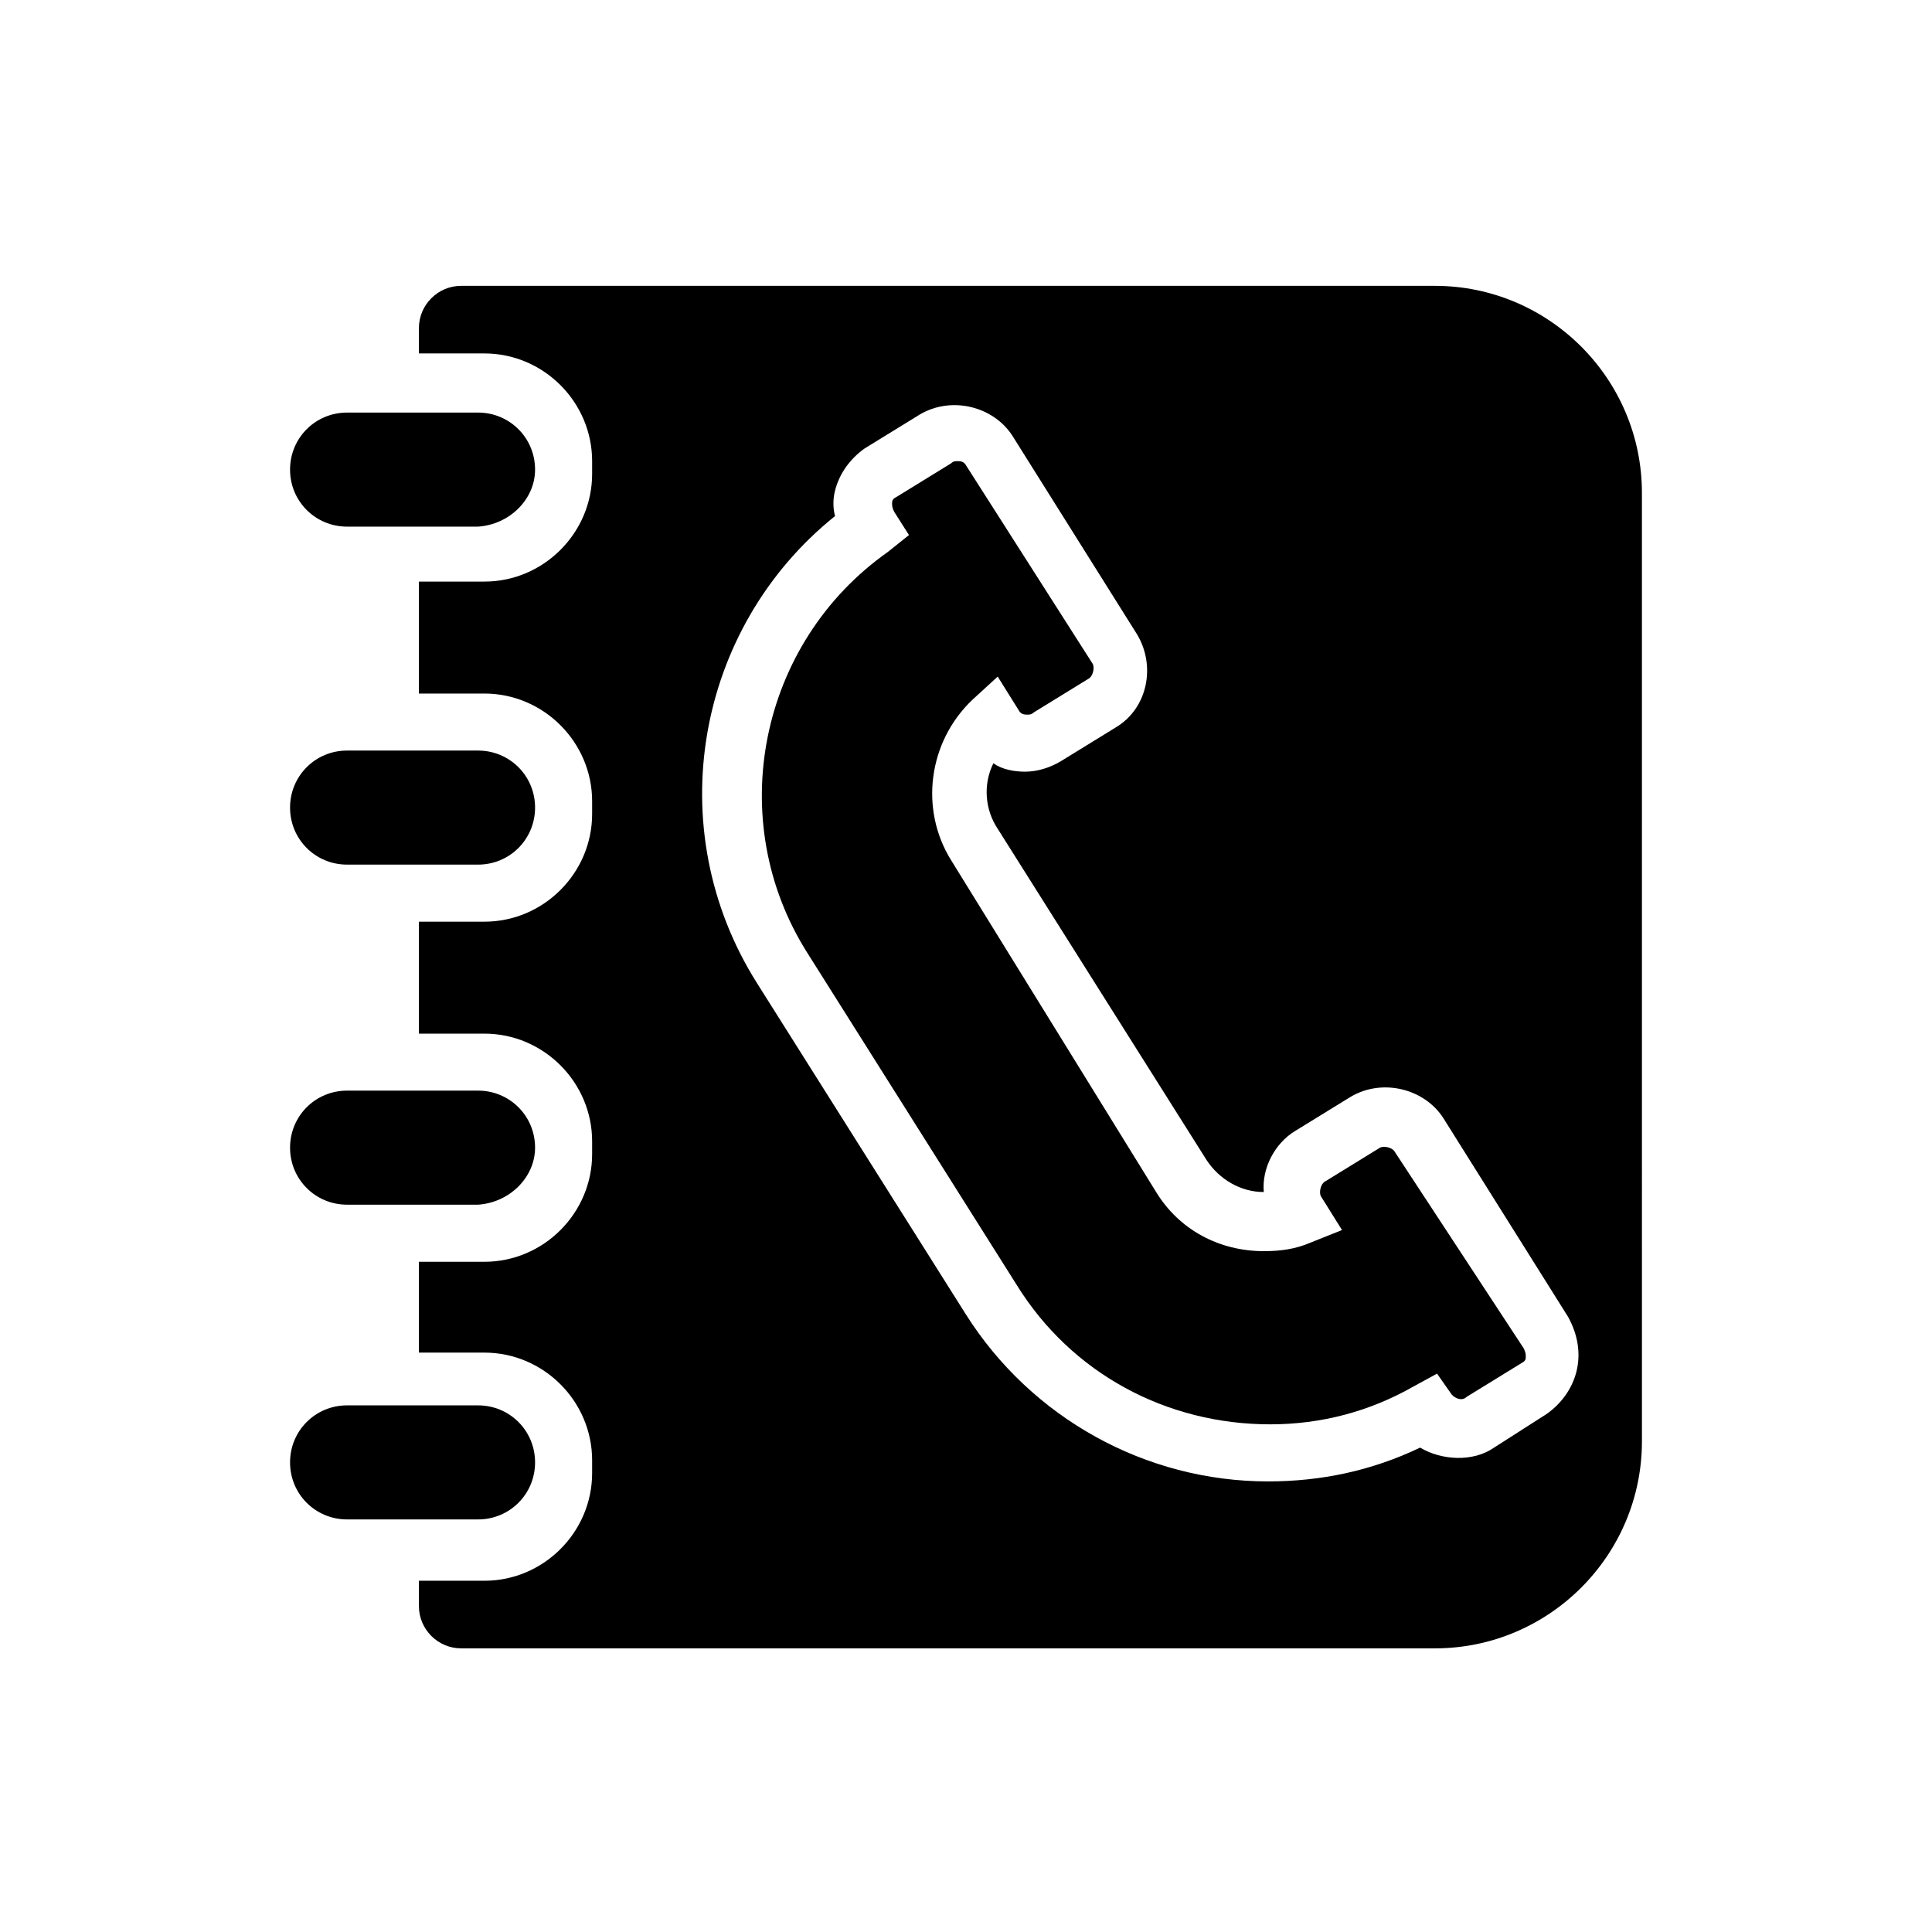
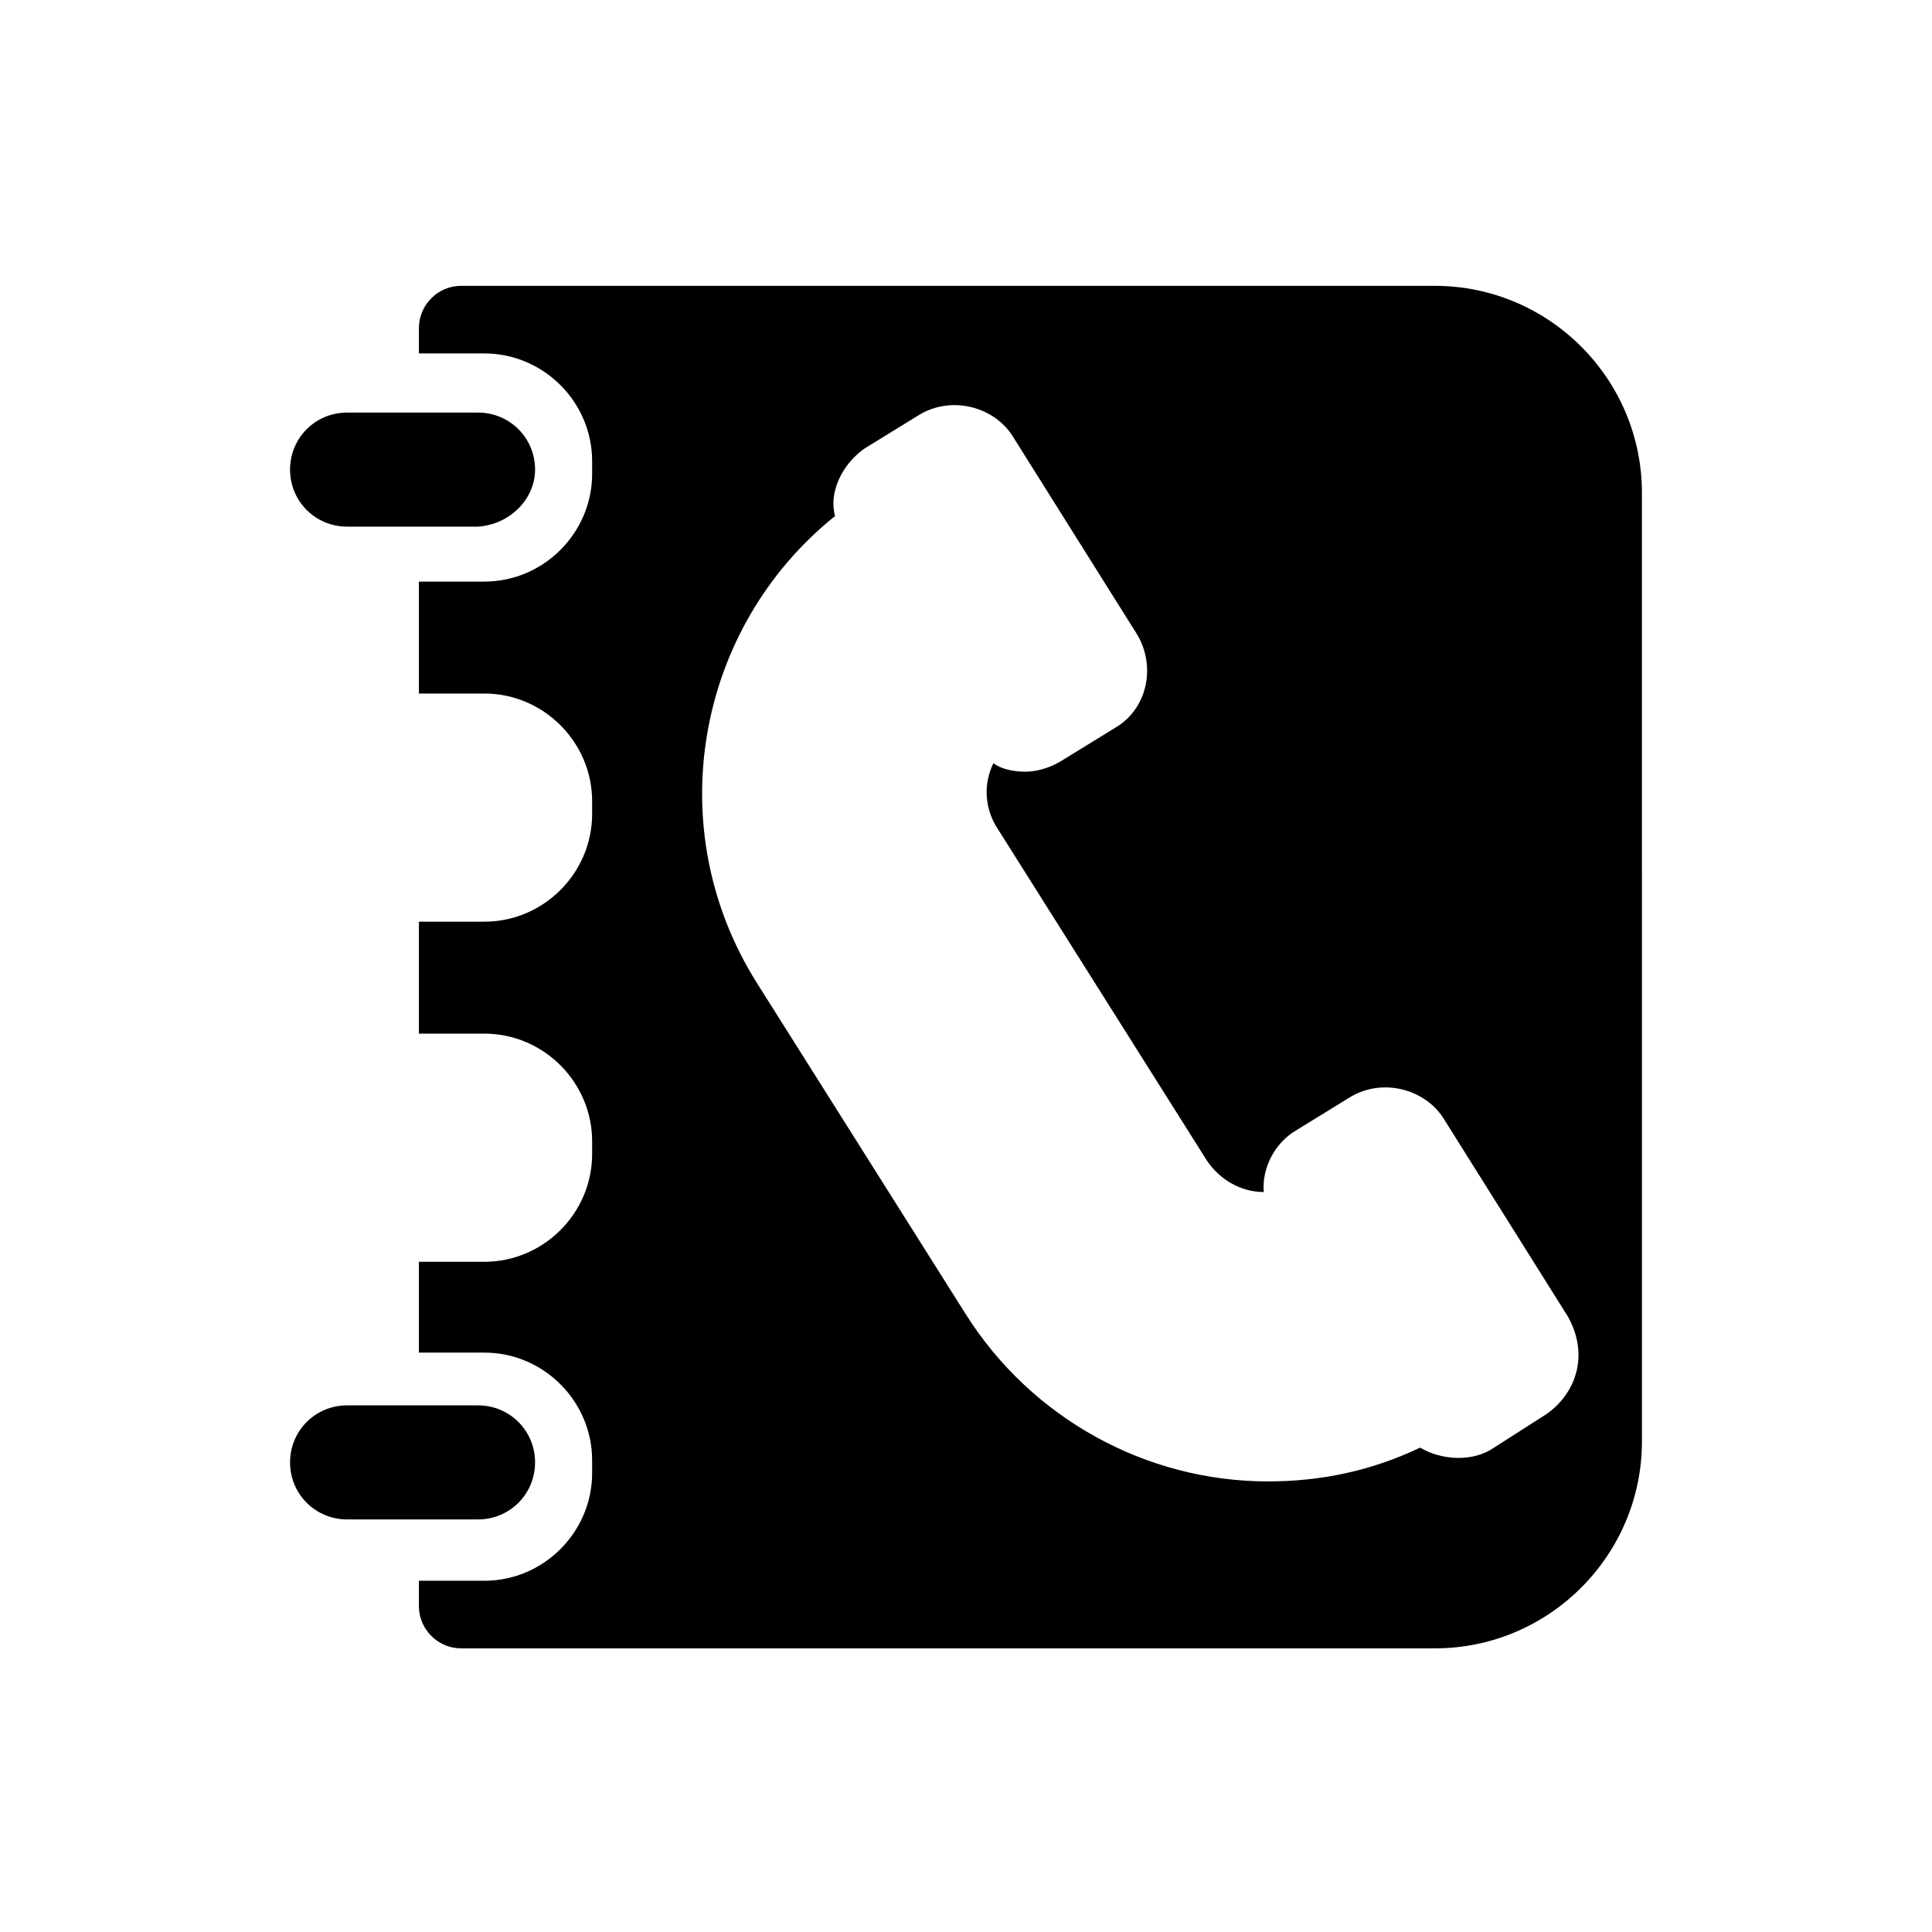
<svg xmlns="http://www.w3.org/2000/svg" fill="#000000" width="800px" height="800px" version="1.1" viewBox="144 144 512 512">
  <g>
-     <path d="m285.8 448.14c0-8.398-6.719-15.113-15.113-15.113h-34.707c-8.398 0-15.113 6.719-15.113 15.113 0 8.398 6.719 15.113 15.113 15.113h34.707c8.398-0.559 15.113-7.277 15.113-15.113z" />
    <path d="m285.8 531.55c0-8.398-6.719-15.113-15.113-15.113h-34.707c-8.398 0-15.113 6.719-15.113 15.113 0 8.398 6.719 15.113 15.113 15.113h34.707c8.398 0.004 15.113-6.715 15.113-15.113z" />
-     <path d="m285.8 358.02c0-8.398-6.719-15.113-15.113-15.113h-34.707c-8.398 0-15.113 6.719-15.113 15.113 0 8.398 6.719 15.113 15.113 15.113h34.707c8.398 0 15.113-6.719 15.113-15.113z" />
    <path d="m285.8 268.45c0-8.398-6.719-15.113-15.113-15.113h-34.707c-8.398 0-15.113 6.719-15.113 15.113 0 8.398 6.719 15.113 15.113 15.113h34.707c8.398-0.559 15.113-7.277 15.113-15.113z" />
-     <path d="m513.64 449.26c-0.559-1.121-2.801-1.68-3.918-1.121l-14.555 8.957c-1.121 0.559-1.68 2.801-1.121 3.918l5.598 8.957-8.398 3.359c-3.918 1.68-7.836 2.238-12.316 2.238-11.754 0-22.391-5.598-28.551-15.676l-54.297-87.887c-8.398-13.434-6.156-31.348 5.598-42.543l6.719-6.156 5.598 8.957c0.559 1.121 1.68 1.121 2.238 1.121 0.559 0 1.121 0 1.68-0.559l14.555-8.957c1.121-0.559 1.68-2.801 1.121-3.918l-33.586-52.625c-0.559-1.121-1.68-1.121-2.238-1.121-0.559 0-1.121 0-1.68 0.559l-14.555 8.957c-1.121 0.559-1.121 1.121-1.121 1.68s0 1.121 0.559 2.238l3.918 6.156-5.598 4.477c-34.148 24.07-43.664 71.094-21.273 106.36l55.418 87.887c14.555 23.512 39.746 36.945 67.176 36.945 13.434 0 26.309-3.359 38.066-10.078l6.156-3.359 3.918 5.598c1.121 1.121 2.801 1.68 3.918 0.559l14.555-8.957c1.121-0.559 1.121-1.121 1.121-1.68s0-1.121-0.559-2.238z" />
    <path d="m524.27 219.75h-258.06c-6.156 0-11.195 5.039-11.195 11.195v6.719h17.355c15.676 0 28.551 12.875 28.551 28.551v3.359c0 15.676-12.875 28.551-28.551 28.551h-17.355v29.668h17.355c15.676 0 28.551 12.875 28.551 28.551v3.359c0 15.676-12.875 28.551-28.551 28.551h-17.355v29.668h17.355c15.676 0 28.551 12.875 28.551 28.551v3.359c0 15.676-12.875 28.551-28.551 28.551h-17.355v24.07h17.355c15.676 0 28.551 12.875 28.551 28.551v3.359c0 15.676-12.875 28.551-28.551 28.551h-17.355v6.719c0 6.156 5.039 11.195 11.195 11.195h258.06c30.23 0 54.859-24.629 54.859-54.859l-0.004-251.36c0-30.227-24.629-54.859-54.855-54.859zm37.504 287.73c-1.121 4.477-3.918 8.398-7.836 11.195l-13.996 8.957c-5.598 3.918-13.996 3.359-19.594 0-12.875 6.156-26.309 8.957-40.305 8.957-32.469 0-62.695-16.793-80.051-44.223l-55.418-87.887c-25.75-40.863-16.234-94.043 20.711-123.71-0.559-2.238-0.559-4.477 0-6.719 1.121-4.477 3.918-8.398 7.836-11.195l14.555-8.957c8.398-5.039 19.594-2.238 24.629 5.598l33.027 52.621c5.039 8.398 2.801 19.594-5.598 24.629l-14.555 8.957c-2.801 1.68-6.156 2.801-9.516 2.801-2.801 0-6.156-0.559-8.398-2.238-2.801 5.598-2.238 12.316 1.121 17.352l55.418 87.887c3.359 5.039 8.957 8.398 15.113 8.398-0.559-6.156 2.801-12.875 8.398-16.234l14.555-8.957c8.398-5.039 19.594-2.238 24.629 5.598l33.027 52.621c2.805 5.039 3.367 10.078 2.246 14.555z" />
  </g>
</svg>